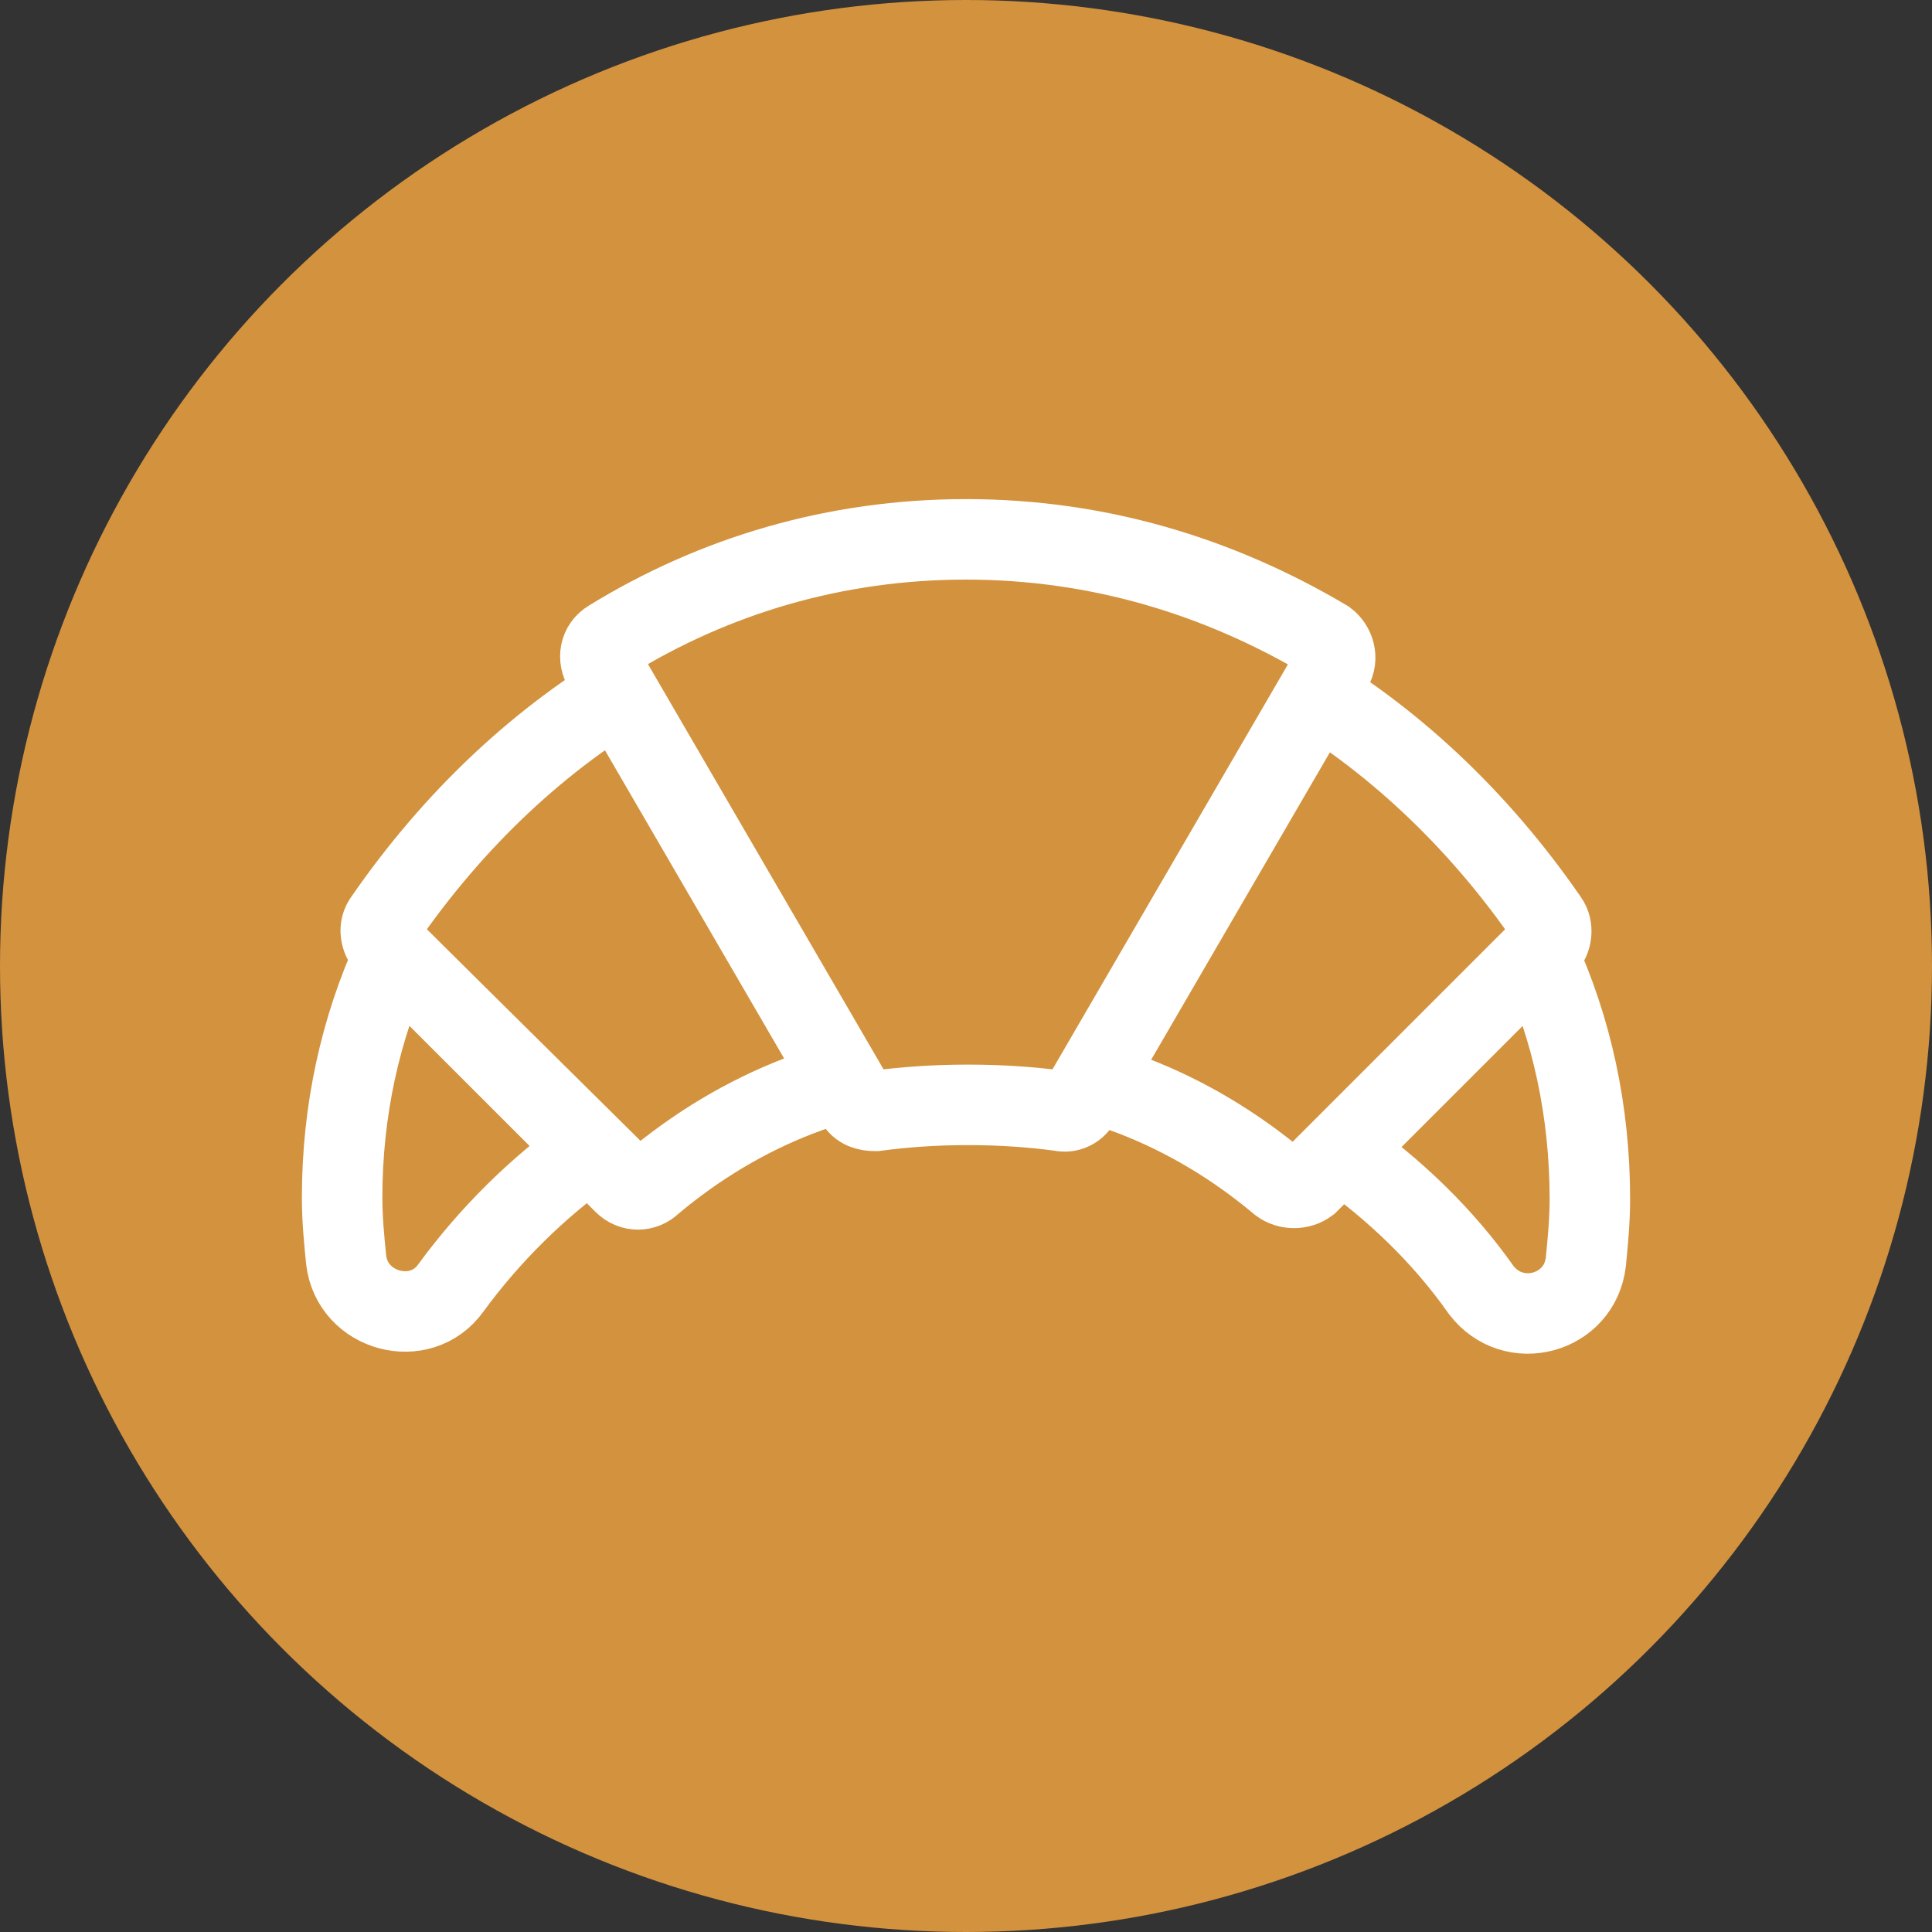
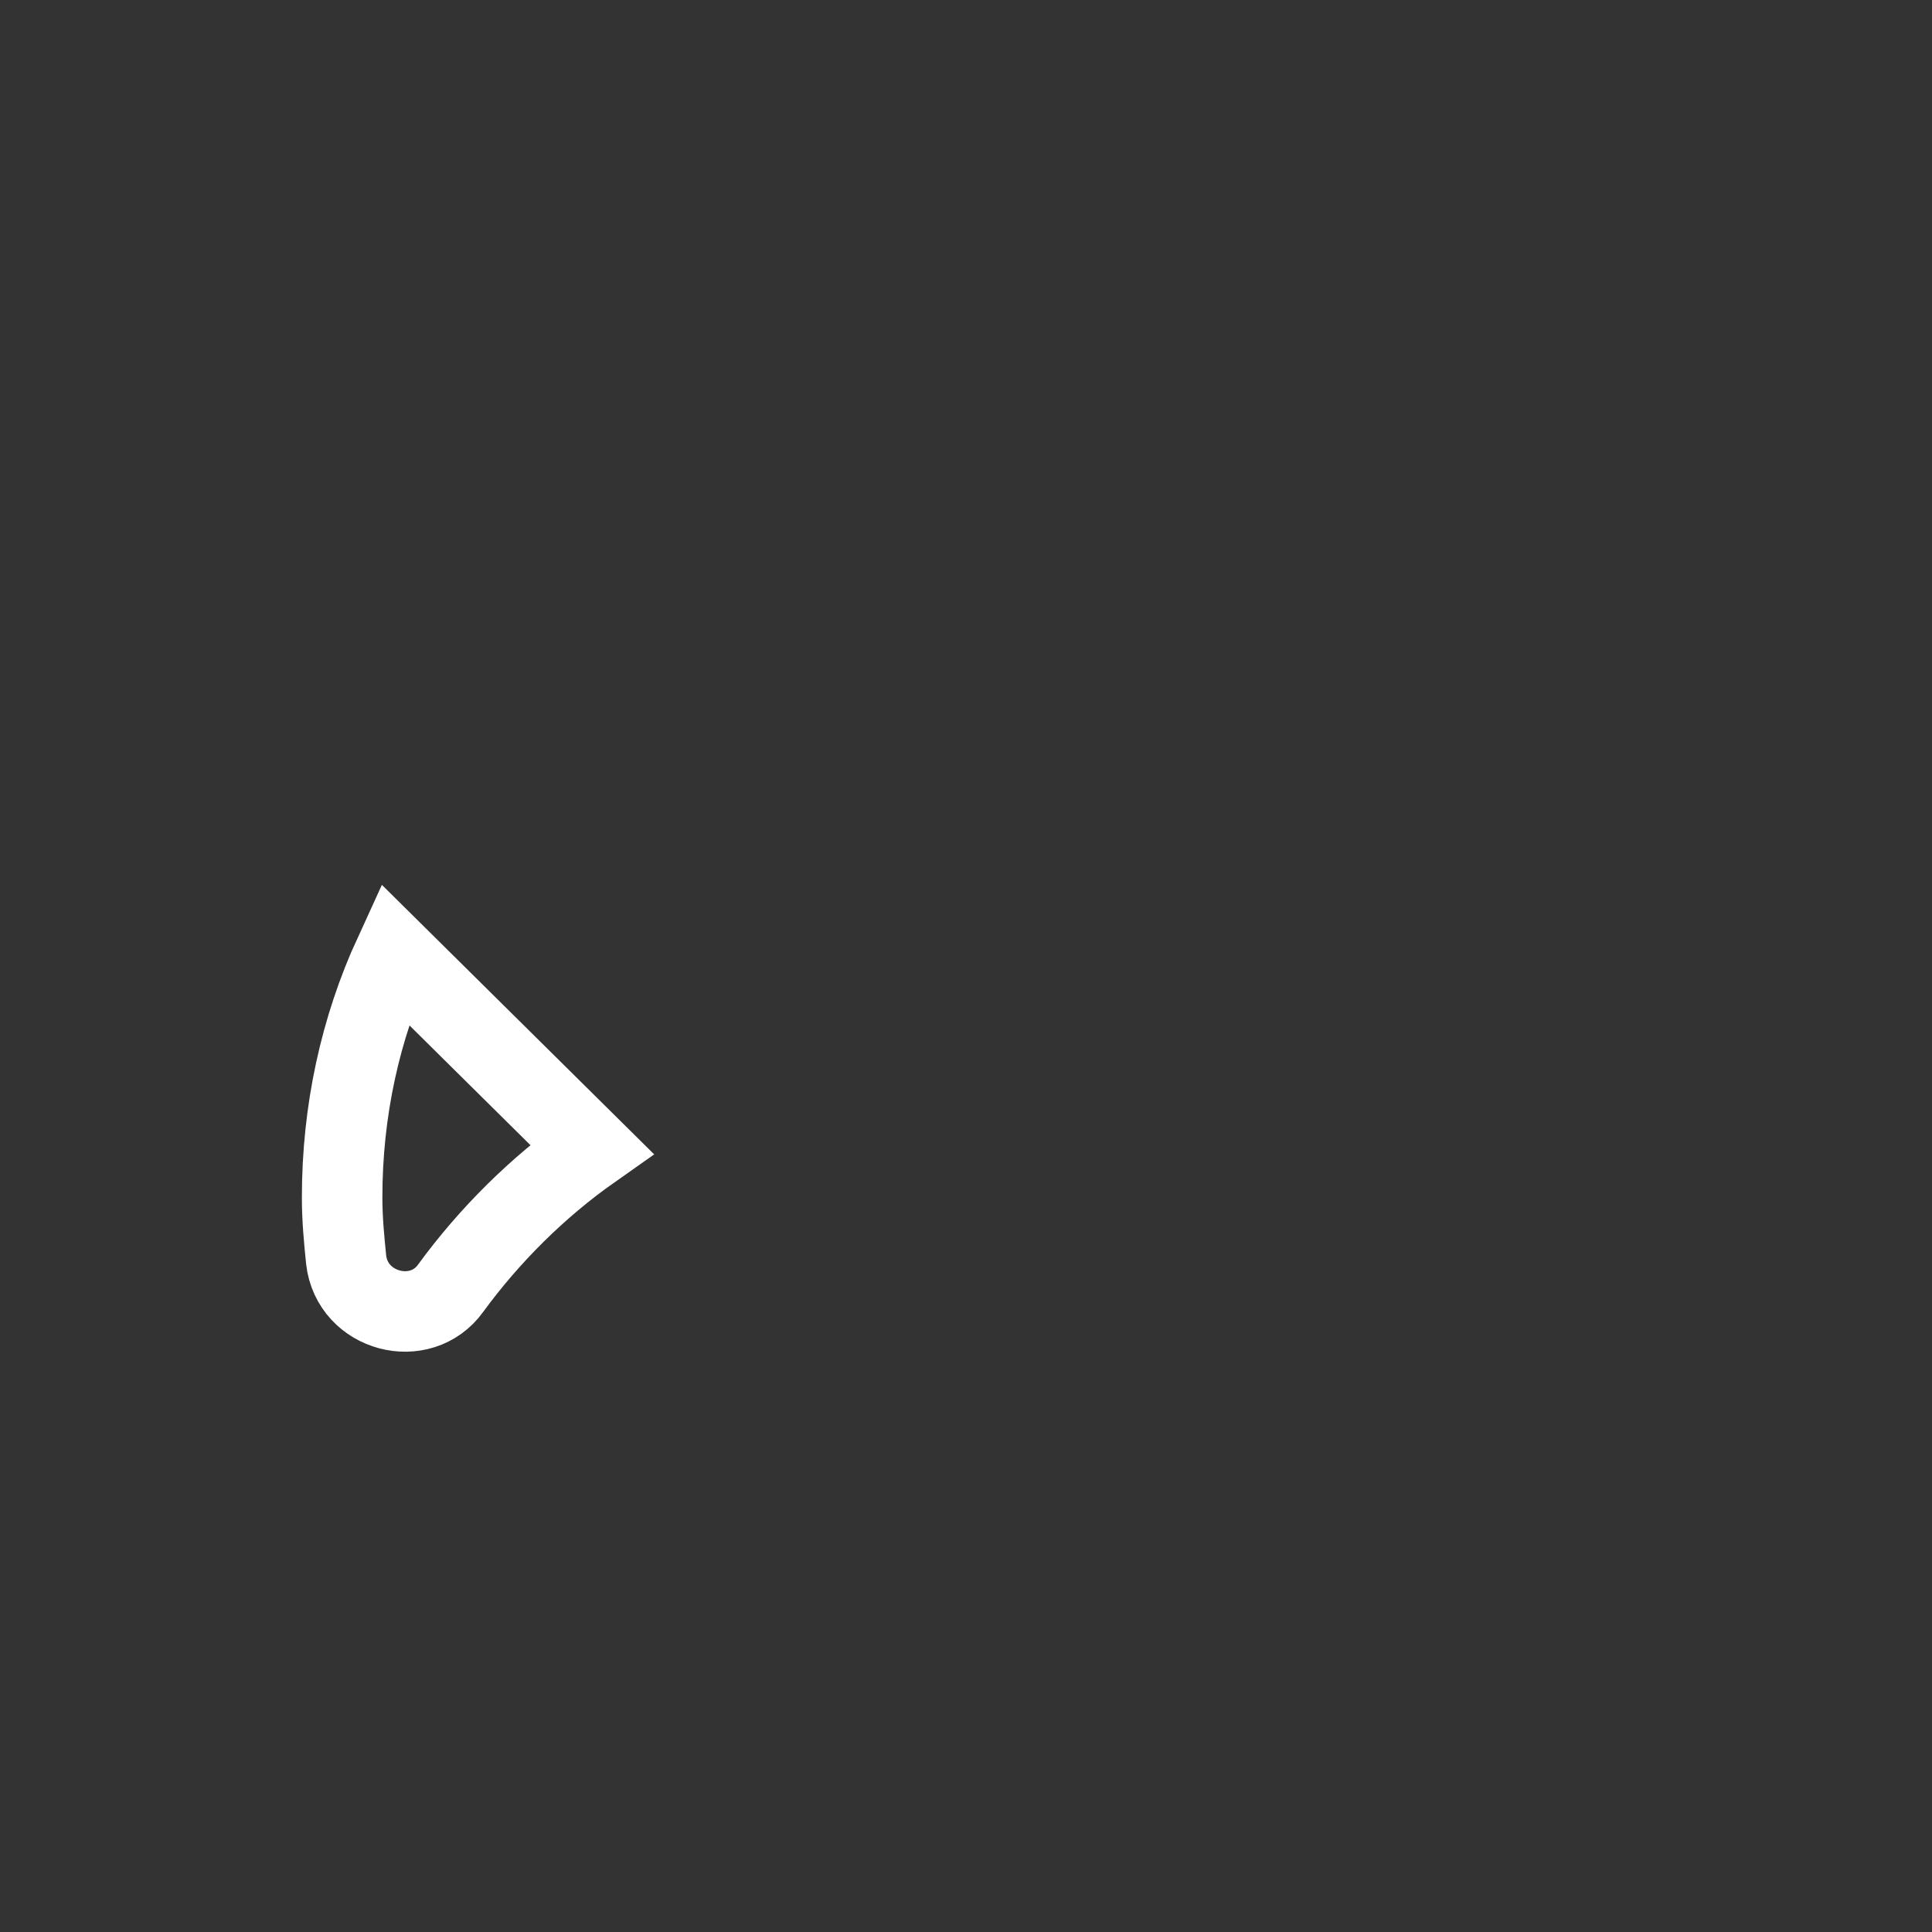
<svg xmlns="http://www.w3.org/2000/svg" version="1.1" id="Layer_1" x="0px" y="0px" viewBox="0 0 96 96" style="enable-background:new 0 0 96 96;" xml:space="preserve">
  <rect x="0" y="0" width="96" height="96" fill="#333333" stroke="none" />
  <style type="text/css">
	.st0{fill:#D3923D;}
	.st1{fill:none;stroke:#FFFFFF;stroke-width:4;stroke-miterlimit:10;}
	.st2{fill:#D3923D;stroke:#FFFFFF;stroke-width:4;stroke-miterlimit:10;}
</style>
-   <circle class="st0" cx="48" cy="48" r="48" />
  <g>
    <path class="st1" d="M19.6,47.4c-1.7,3.7-2.6,7.8-2.6,12.1c0,1.1,0.1,2.1,0.2,3.1c0.3,2.6,3.7,3.5,5.2,1.4c1.9-2.6,4.3-5,7-6.9   L19.6,47.4z" />
-     <path class="st1" d="M76.4,47.4l-9.8,9.8c2.7,1.9,5.1,4.2,7,6.9c1.6,2.1,4.9,1.2,5.2-1.4c0.1-1,0.2-2.1,0.2-3.1   C79,55.2,78.1,51.1,76.4,47.4z" />
  </g>
-   <path class="st1" d="M48,29.4c-11.6,0-22,6.3-28.9,16.3c-0.3,0.4-0.2,0.9,0.1,1.3l11.8,11.8c0.4,0.4,1,0.4,1.4,0  c4.4-3.7,9.8-5.9,15.6-5.9s11.2,2.2,15.6,5.9c0.4,0.3,1,0.3,1.4,0L76.8,47c0.3-0.3,0.4-0.9,0.1-1.3C70,35.7,59.6,29.4,48,29.4z" />
-   <path class="st2" d="M48,26.8c-6.5,0-12.5,1.8-17.7,5c-0.5,0.3-0.6,0.9-0.3,1.4l12.5,21.5c0.2,0.4,0.6,0.5,1,0.5  c1.5-0.2,3-0.3,4.6-0.3s3.1,0.1,4.6,0.3c0.4,0.1,0.8-0.1,1-0.5l12.5-21.5c0.3-0.5,0.1-1.1-0.3-1.4C60.5,28.6,54.5,26.8,48,26.8z" />
</svg>